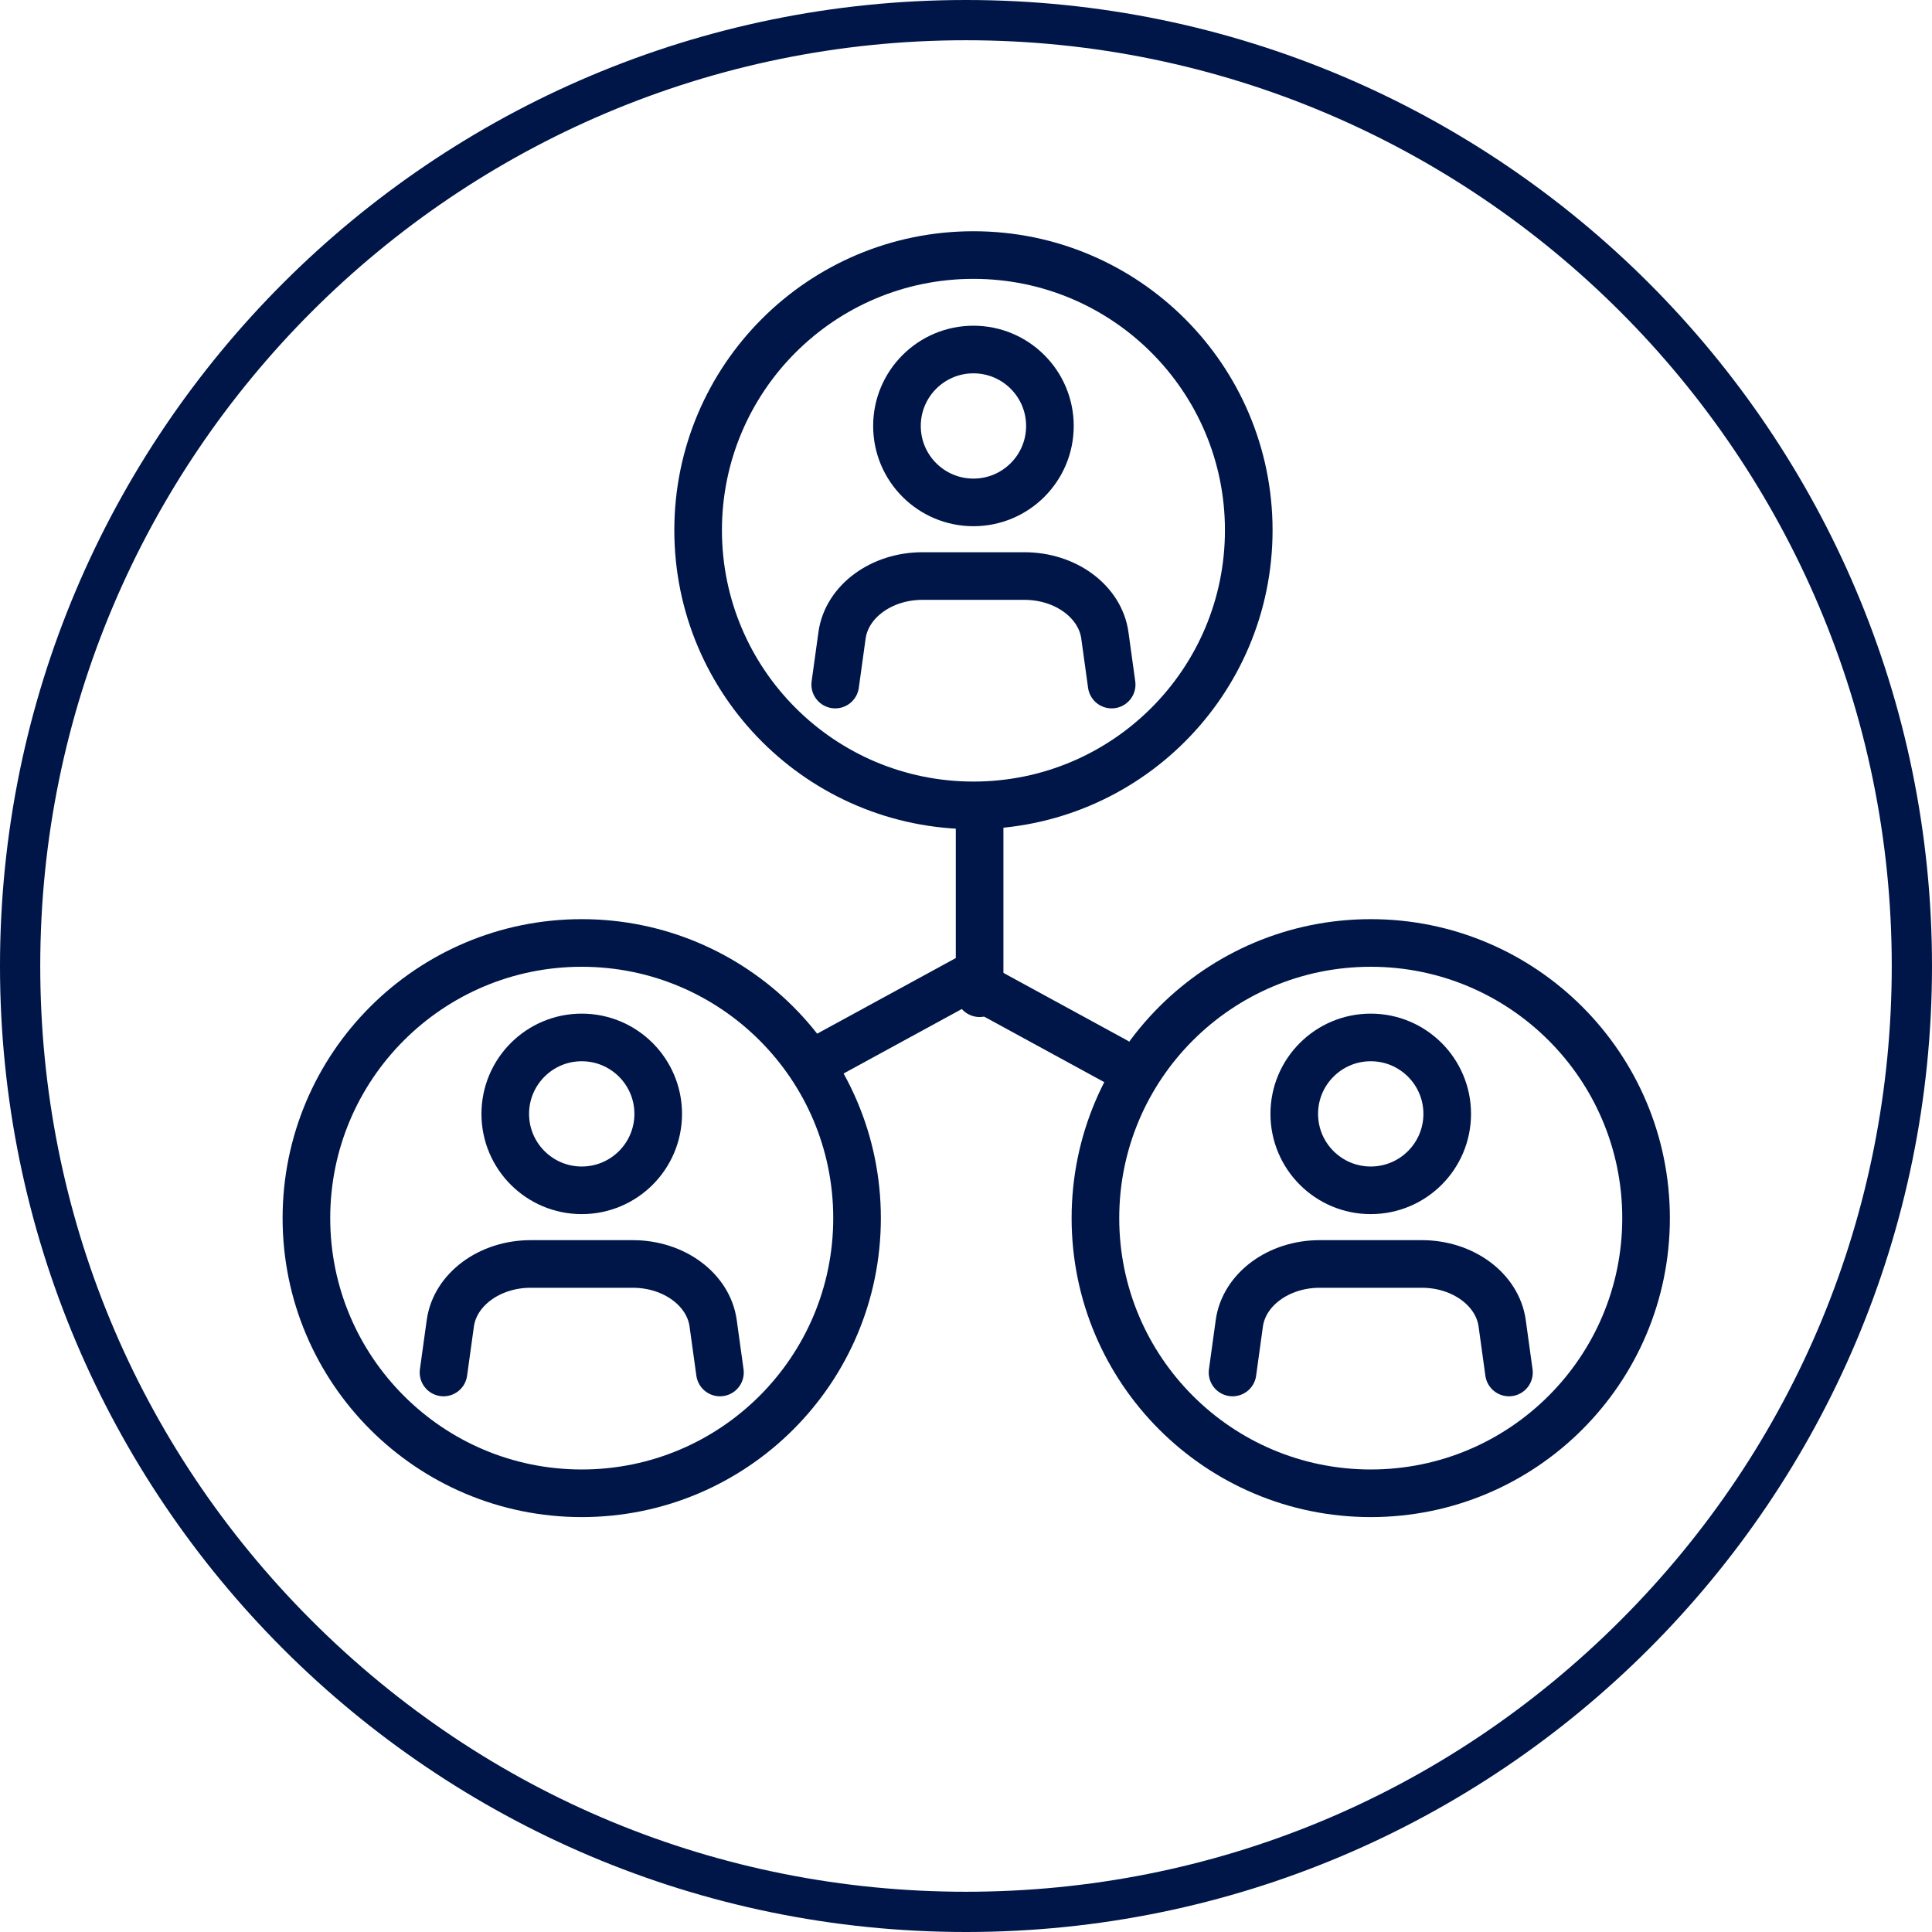
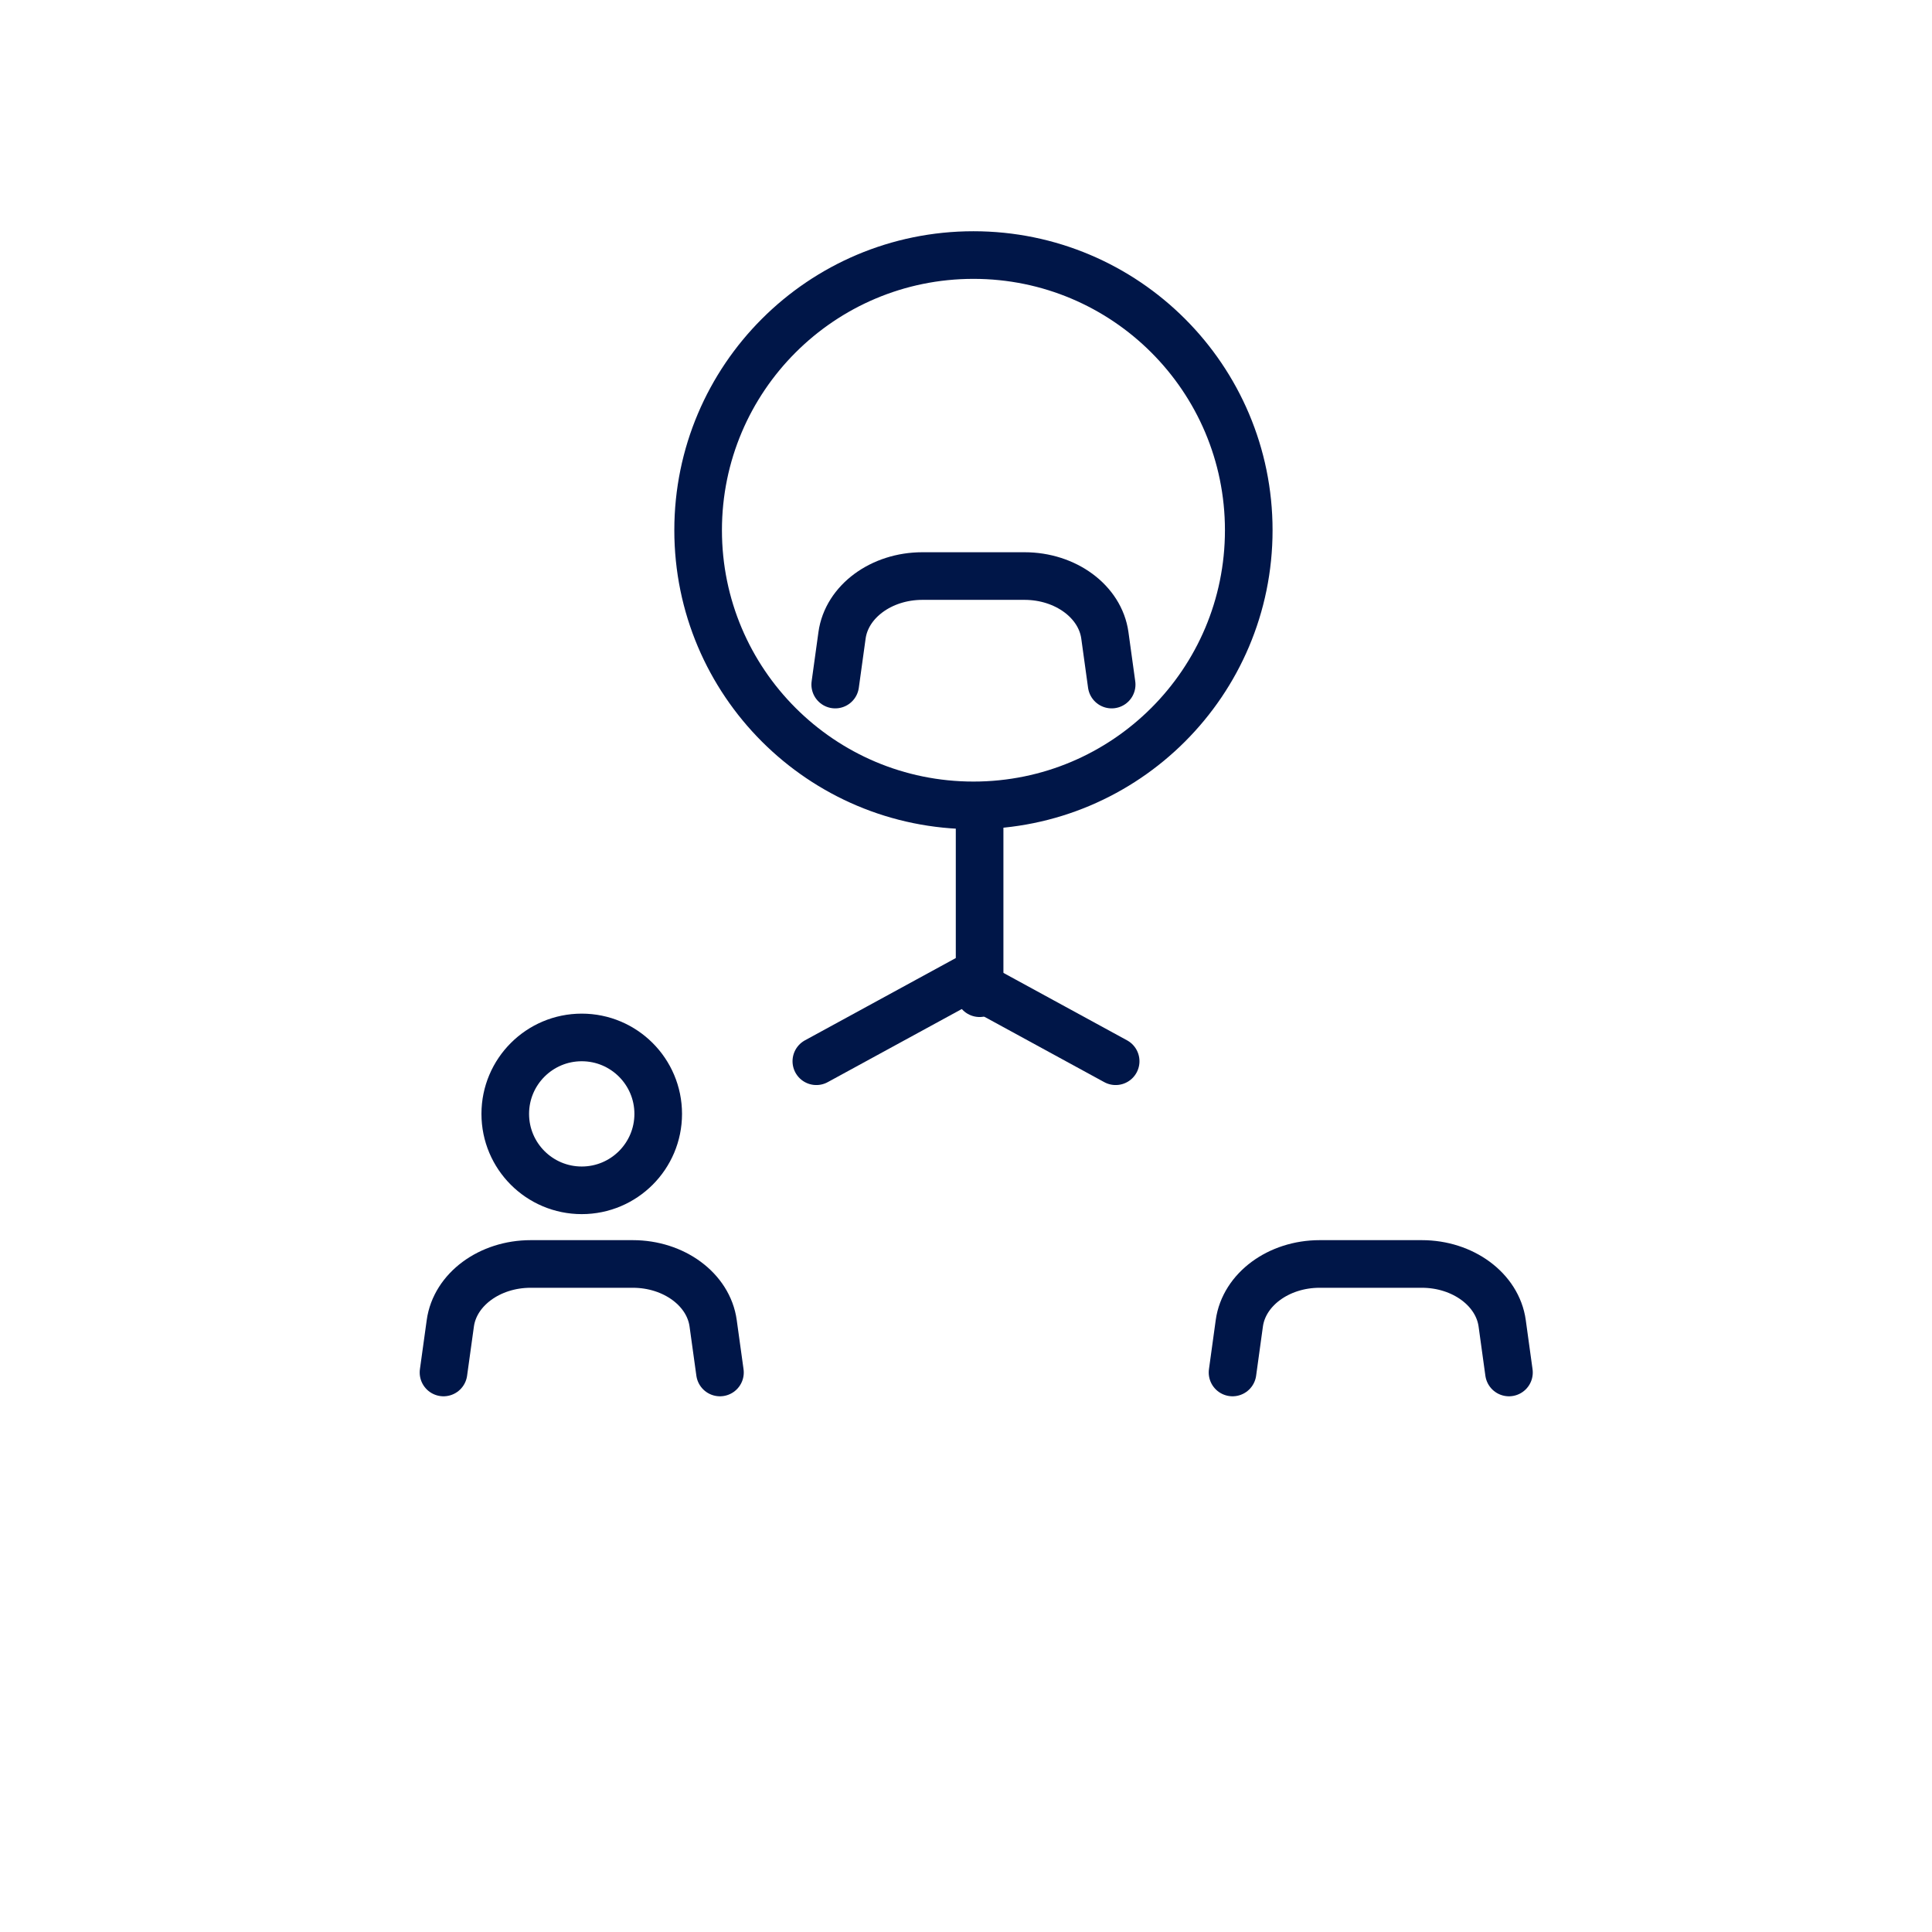
<svg xmlns="http://www.w3.org/2000/svg" width="142px" height="142px" viewBox="0 0 142 142" version="1.1">
  <title>ic-nonprofits</title>
  <desc>Created with Sketch.</desc>
  <g id="Page-1" stroke="none" stroke-width="1" fill="none" fill-rule="evenodd">
    <g id="Extra-Large" transform="translate(-958, -1545)">
      <g id="nonprofit-row" transform="translate(180, 1545)">
        <g id="ic-nonprofits" transform="translate(778, 0)">
-           <path d="M71,0 C31.82,0 0,31.82 0,71 C0,110.18 31.82,142 71,142 C110.18,142 142,110.18 142,71 C142,31.82 110.18,0 71,0 M71,2.958 C108.518,2.958 139.042,33.482 139.042,71 C139.042,89.16 131.959,106.242 119.101,119.101 C106.242,131.959 89.16,139.042 71,139.042 C52.84,139.042 35.758,131.959 22.899,119.101 C10.041,106.242 2.958,89.16 2.958,71 C2.958,33.482 33.482,2.958 71,2.958" id="Fill-1" fill="#001648" />
          <polyline id="Stroke-3" stroke="#001648" stroke-width="3.5" stroke-linecap="round" stroke-linejoin="round" points="82 78 71 72 60 78" />
          <path d="M72,73 L72,60" id="Stroke-4" stroke="#001648" stroke-width="3.5" stroke-linecap="round" stroke-linejoin="round" />
          <g id="nonprofit-" transform="translate(22, 18)" stroke="#001648" stroke-linecap="round" stroke-linejoin="round" stroke-width="3.5">
-             <path d="M55.168,13.308 C55.168,16.411 52.652,18.926 49.547,18.926 C46.443,18.926 43.926,16.411 43.926,13.308 C43.926,10.206 46.443,7.69 49.547,7.69 C52.652,7.69 55.168,10.206 55.168,13.308 Z" id="Stroke-5" />
            <path d="M59.706,32.315 L59.206,28.698 C58.862,26.214 56.322,24.339 53.302,24.339 L49.547,24.339 L45.793,24.339 C42.773,24.339 40.232,26.214 39.888,28.698 L39.388,32.315" id="Stroke-7" />
            <path d="M69.782,20.97 C69.782,32.141 60.722,41.194 49.547,41.194 C38.372,41.194 29.312,32.141 29.312,20.97 C29.312,9.801 38.372,0.746 49.547,0.746 C60.722,0.746 69.782,9.801 69.782,20.97 Z" id="Stroke-9" />
            <path d="M26.378,63.869 C26.378,66.972 23.861,69.487 20.757,69.487 C17.653,69.487 15.136,66.972 15.136,63.869 C15.136,60.767 17.653,58.251 20.757,58.251 C23.861,58.251 26.378,60.767 26.378,63.869 Z" id="Stroke-11" />
            <path d="M30.916,82.876 L30.415,79.259 C30.072,76.775 27.532,74.9 24.51,74.9 L20.757,74.9 L17.003,74.9 C13.983,74.9 11.443,76.775 11.098,79.259 L10.597,82.876" id="Stroke-13" />
-             <path d="M40.992,71.531 C40.992,82.7 31.934,91.755 20.757,91.755 C9.581,91.755 0.521,82.7 0.521,71.531 C0.521,60.362 9.581,51.307 20.757,51.307 C31.934,51.307 40.992,60.362 40.992,71.531 Z" id="Stroke-15" />
-             <path d="M84.369,63.869 C84.369,66.972 81.852,69.487 78.748,69.487 C75.644,69.487 73.127,66.972 73.127,63.869 C73.127,60.767 75.644,58.251 78.748,58.251 C81.852,58.251 84.369,60.767 84.369,63.869 Z" id="Stroke-17" />
            <path d="M88.907,82.876 L88.408,79.259 C88.063,76.775 85.523,74.9 82.503,74.9 L78.749,74.9 L74.994,74.9 C71.974,74.9 69.434,76.775 69.089,79.259 L68.59,82.876" id="Stroke-19" />
-             <path d="M98.984,71.531 C98.984,82.7 89.924,91.755 78.749,91.755 C67.571,91.755 58.513,82.7 58.513,71.531 C58.513,60.362 67.571,51.307 78.749,51.307 C89.924,51.307 98.984,60.362 98.984,71.531 Z" id="Stroke-21" />
          </g>
        </g>
      </g>
    </g>
  </g>
</svg>